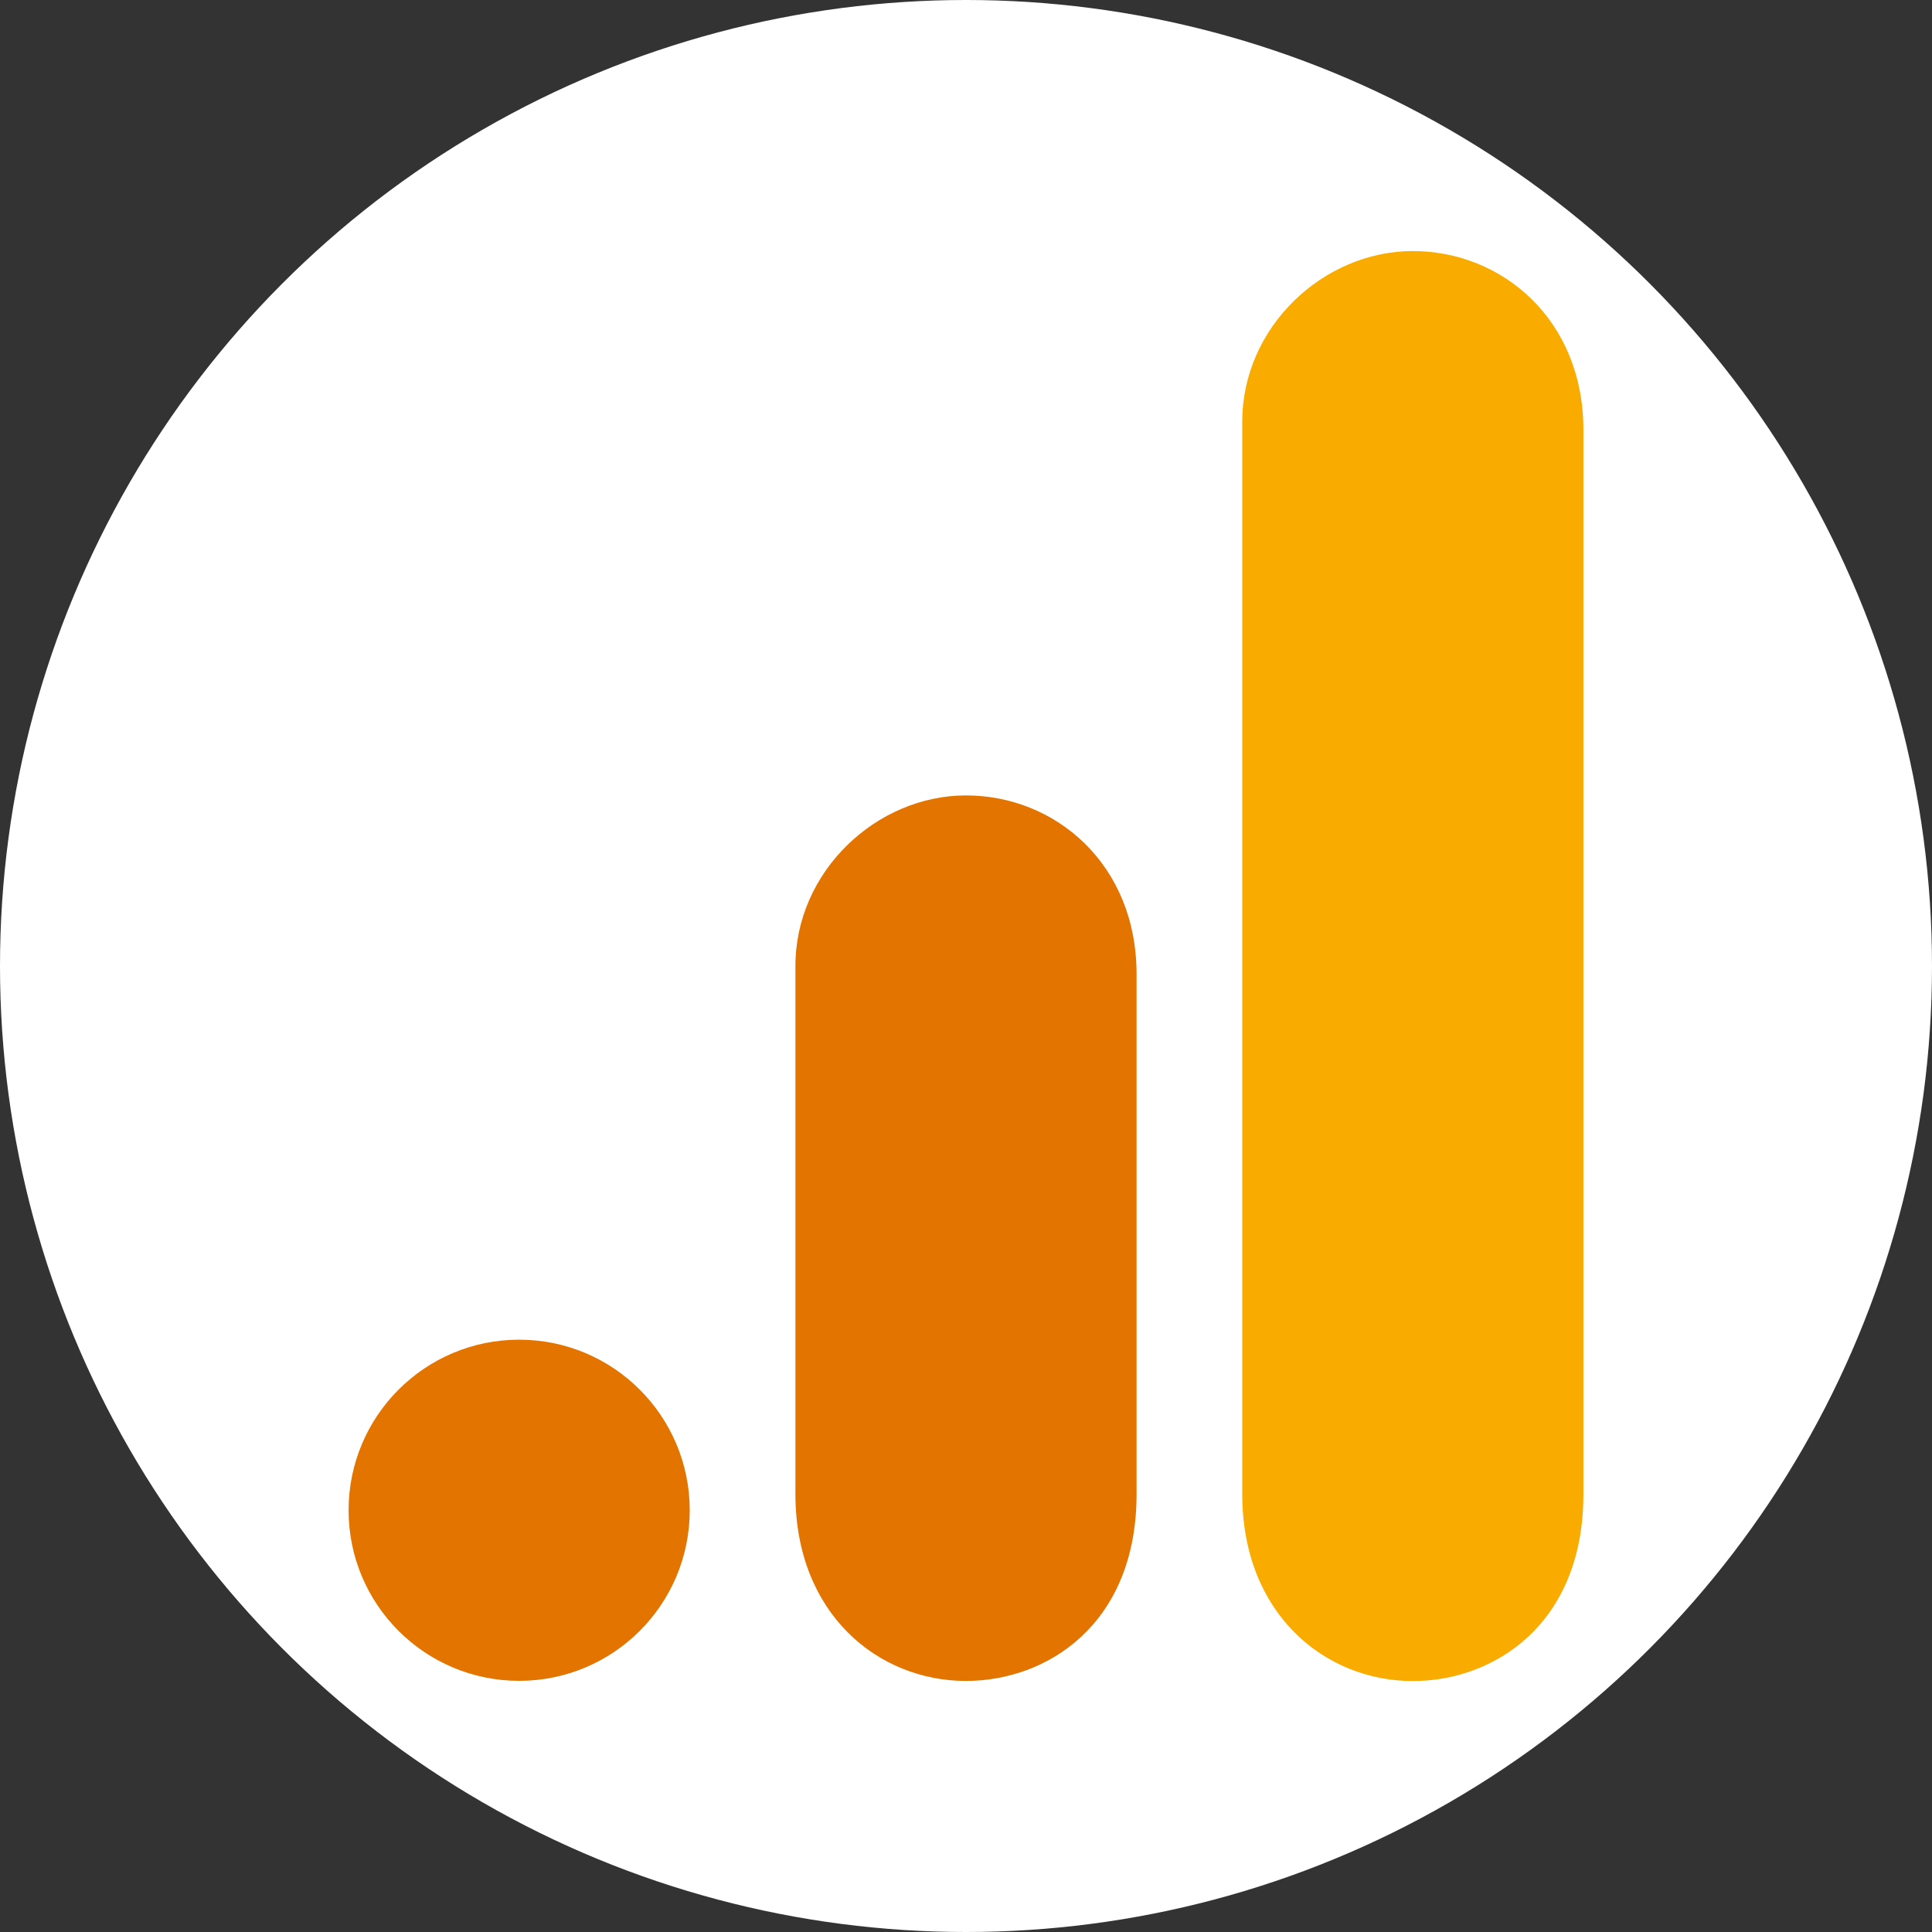
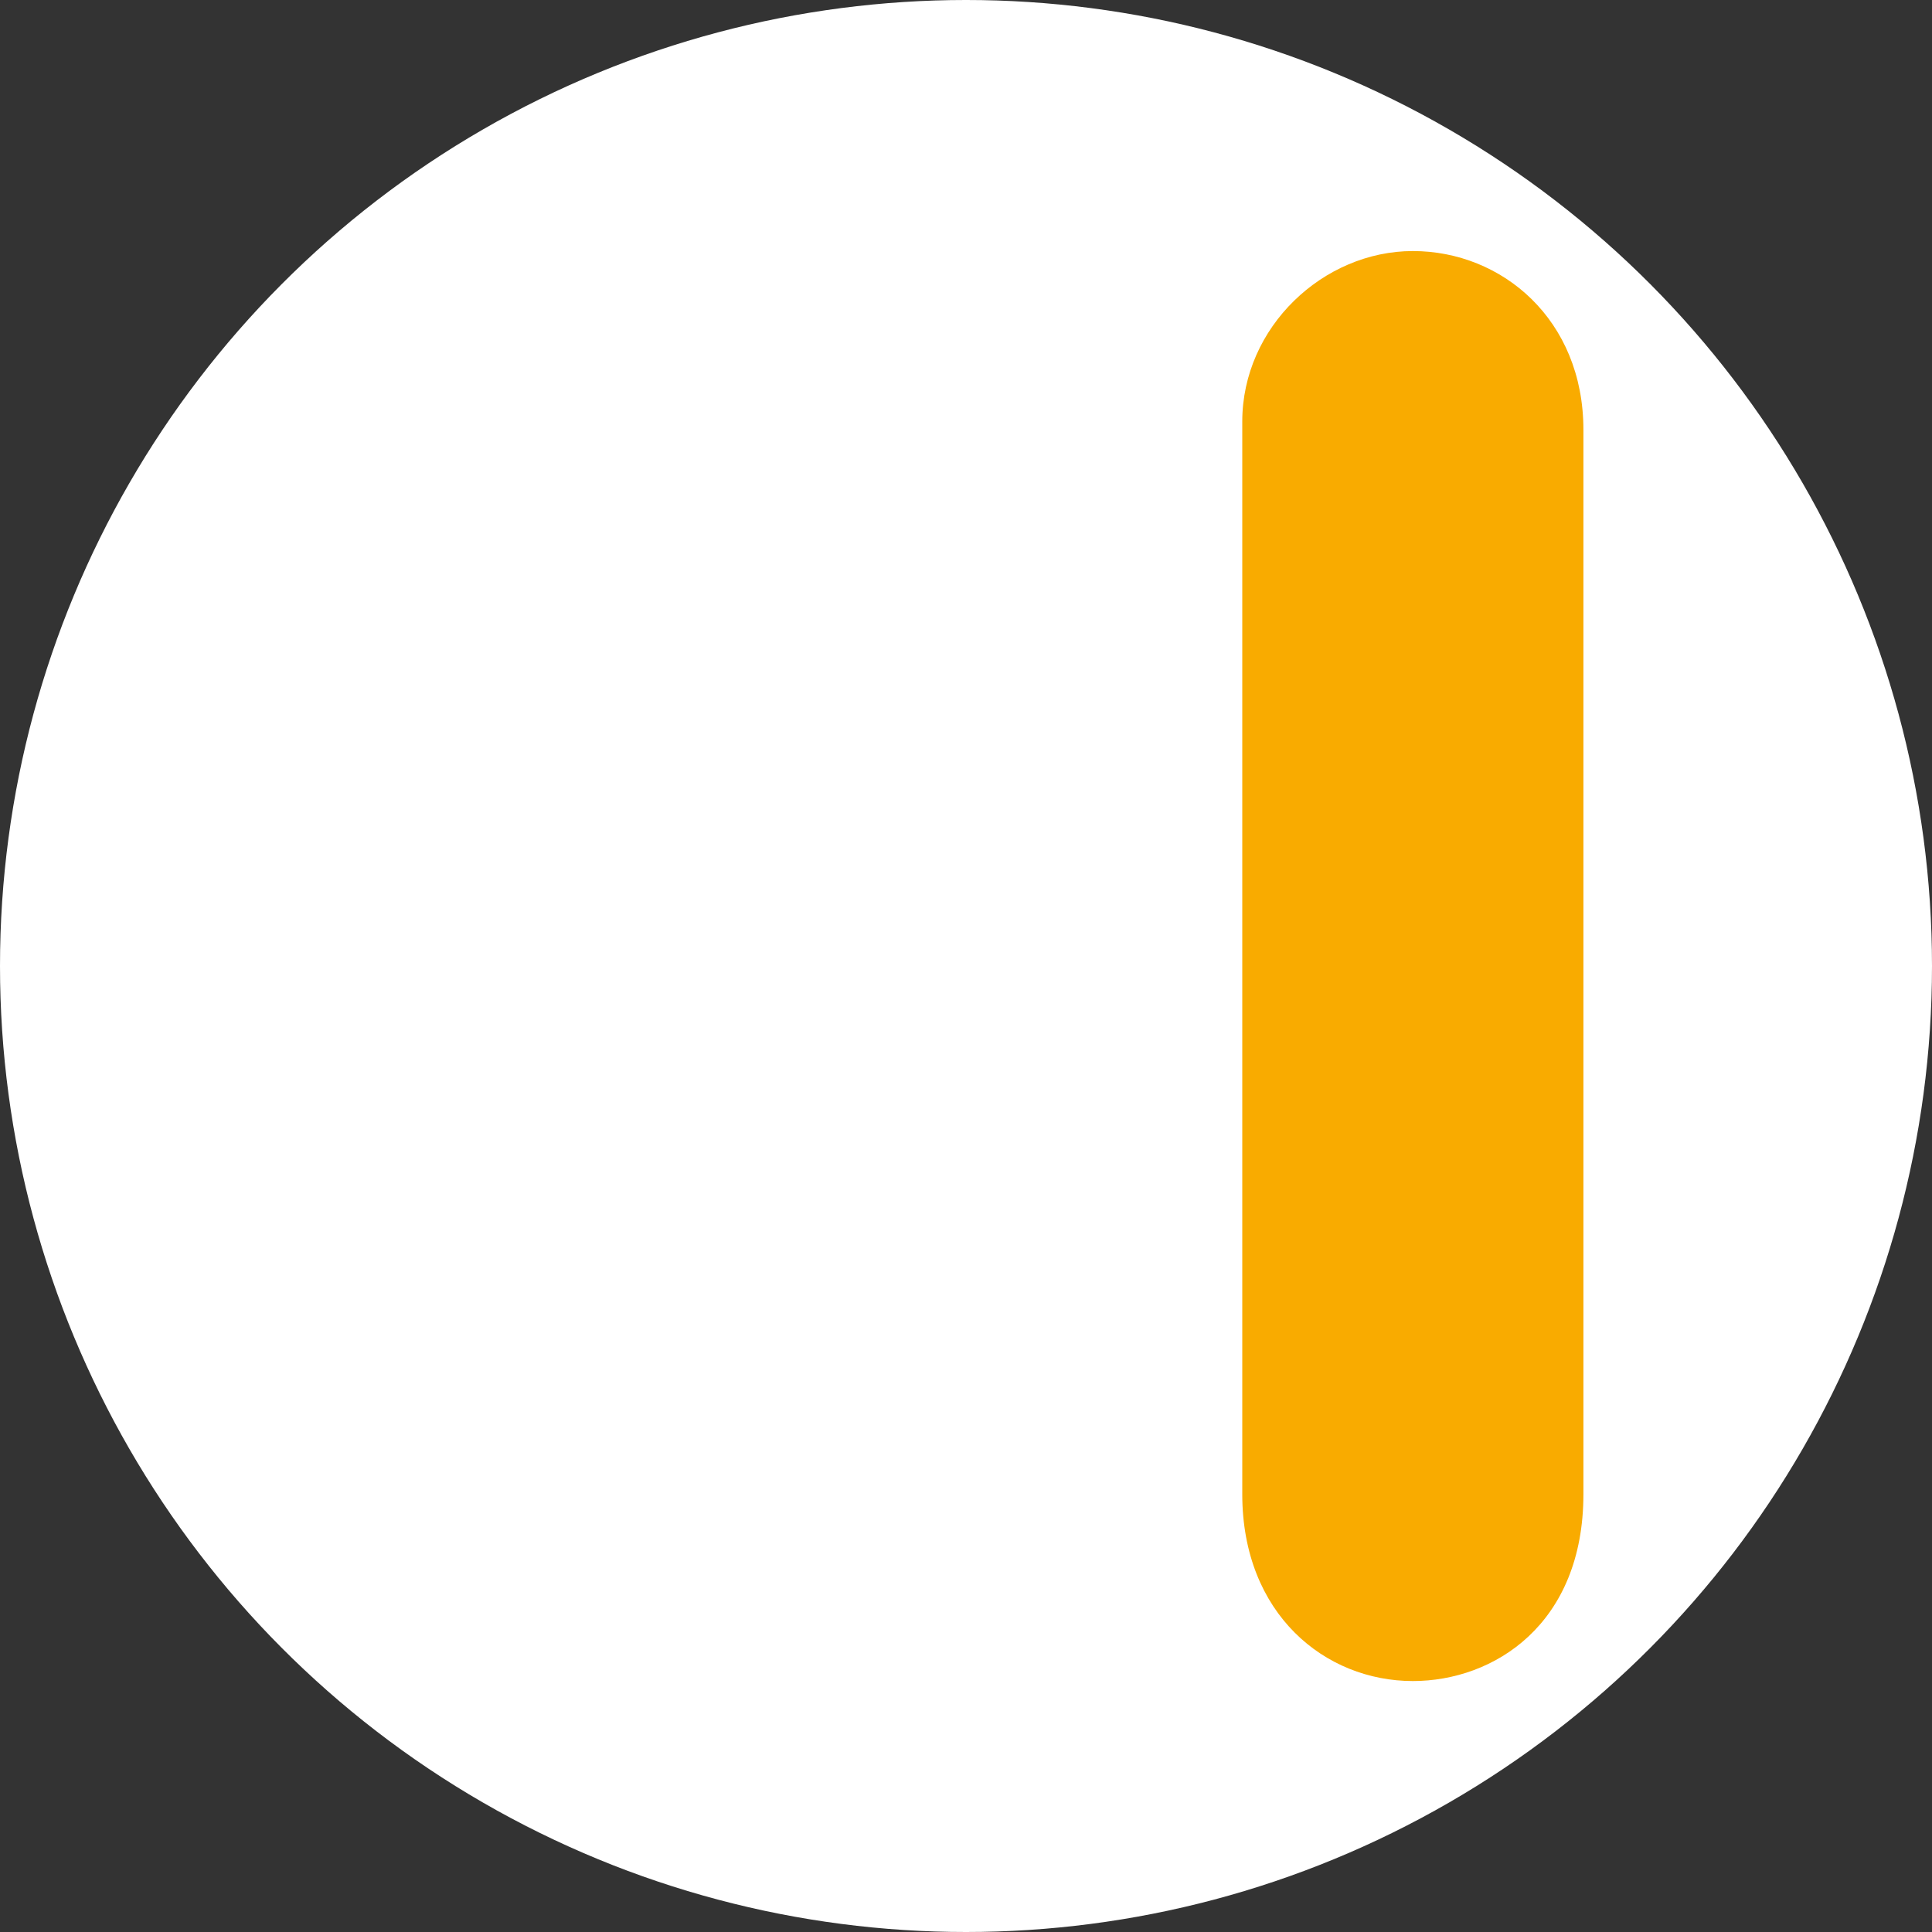
<svg xmlns="http://www.w3.org/2000/svg" id="Layer_1" viewBox="0 0 187 187">
  <rect x="0" y="0" width="187" height="187" fill="#333333" stroke="none" />
  <defs>
    <style>.cls-1{fill:#f9ab00;}.cls-1,.cls-2,.cls-3{stroke-width:0px;}.cls-2{fill:#e37400;}.cls-3{fill:#fff;}</style>
  </defs>
  <circle class="cls-3" cx="93.5" cy="93.5" r="93.5" />
  <path class="cls-1" d="M120.24,40.82v103.8c0,11.61,8.02,18.09,16.51,18.09,7.86,0,16.51-5.5,16.51-18.09V41.6c0-10.65-7.86-17.3-16.51-17.3s-16.51,7.34-16.51,16.51Z" />
-   <path class="cls-2" d="M76.99,93.5v51.11c0,11.61,8.02,18.09,16.51,18.09,7.86,0,16.51-5.5,16.51-18.09v-50.32c0-10.65-7.86-17.3-16.51-17.3s-16.51,7.34-16.51,16.51Z" />
-   <circle class="cls-2" cx="50.25" cy="146.18" r="16.51" />
</svg>